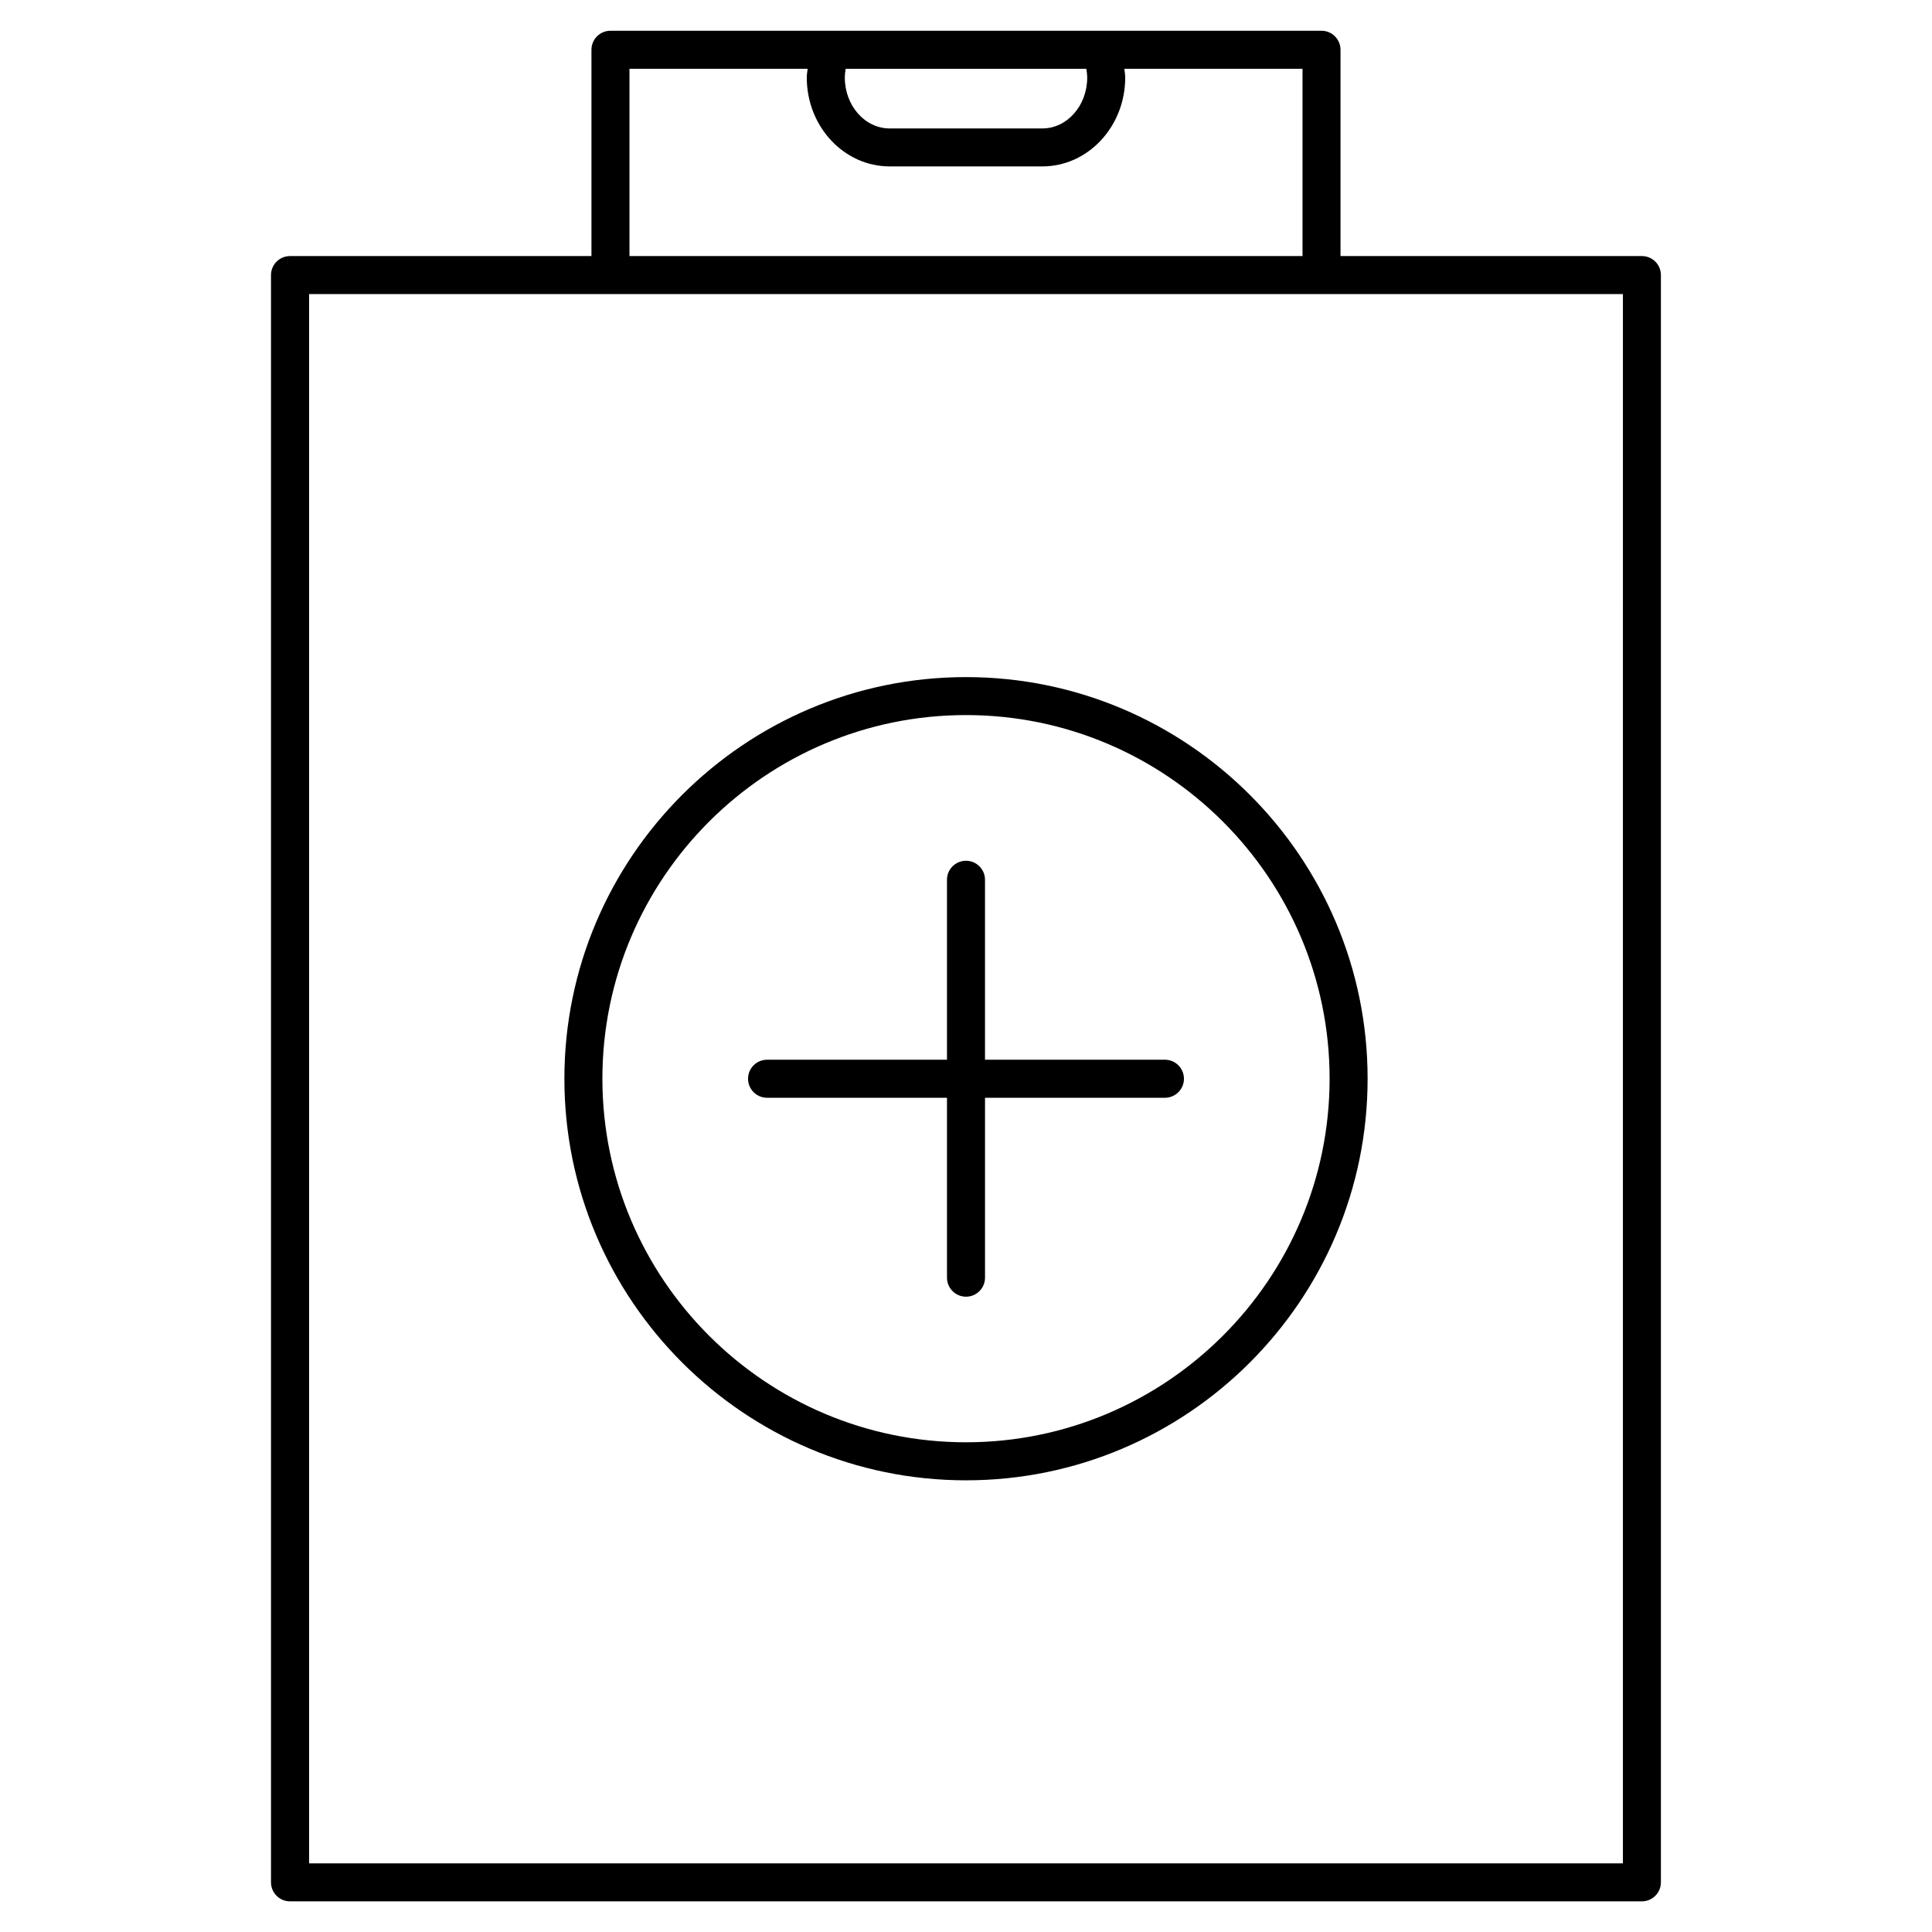
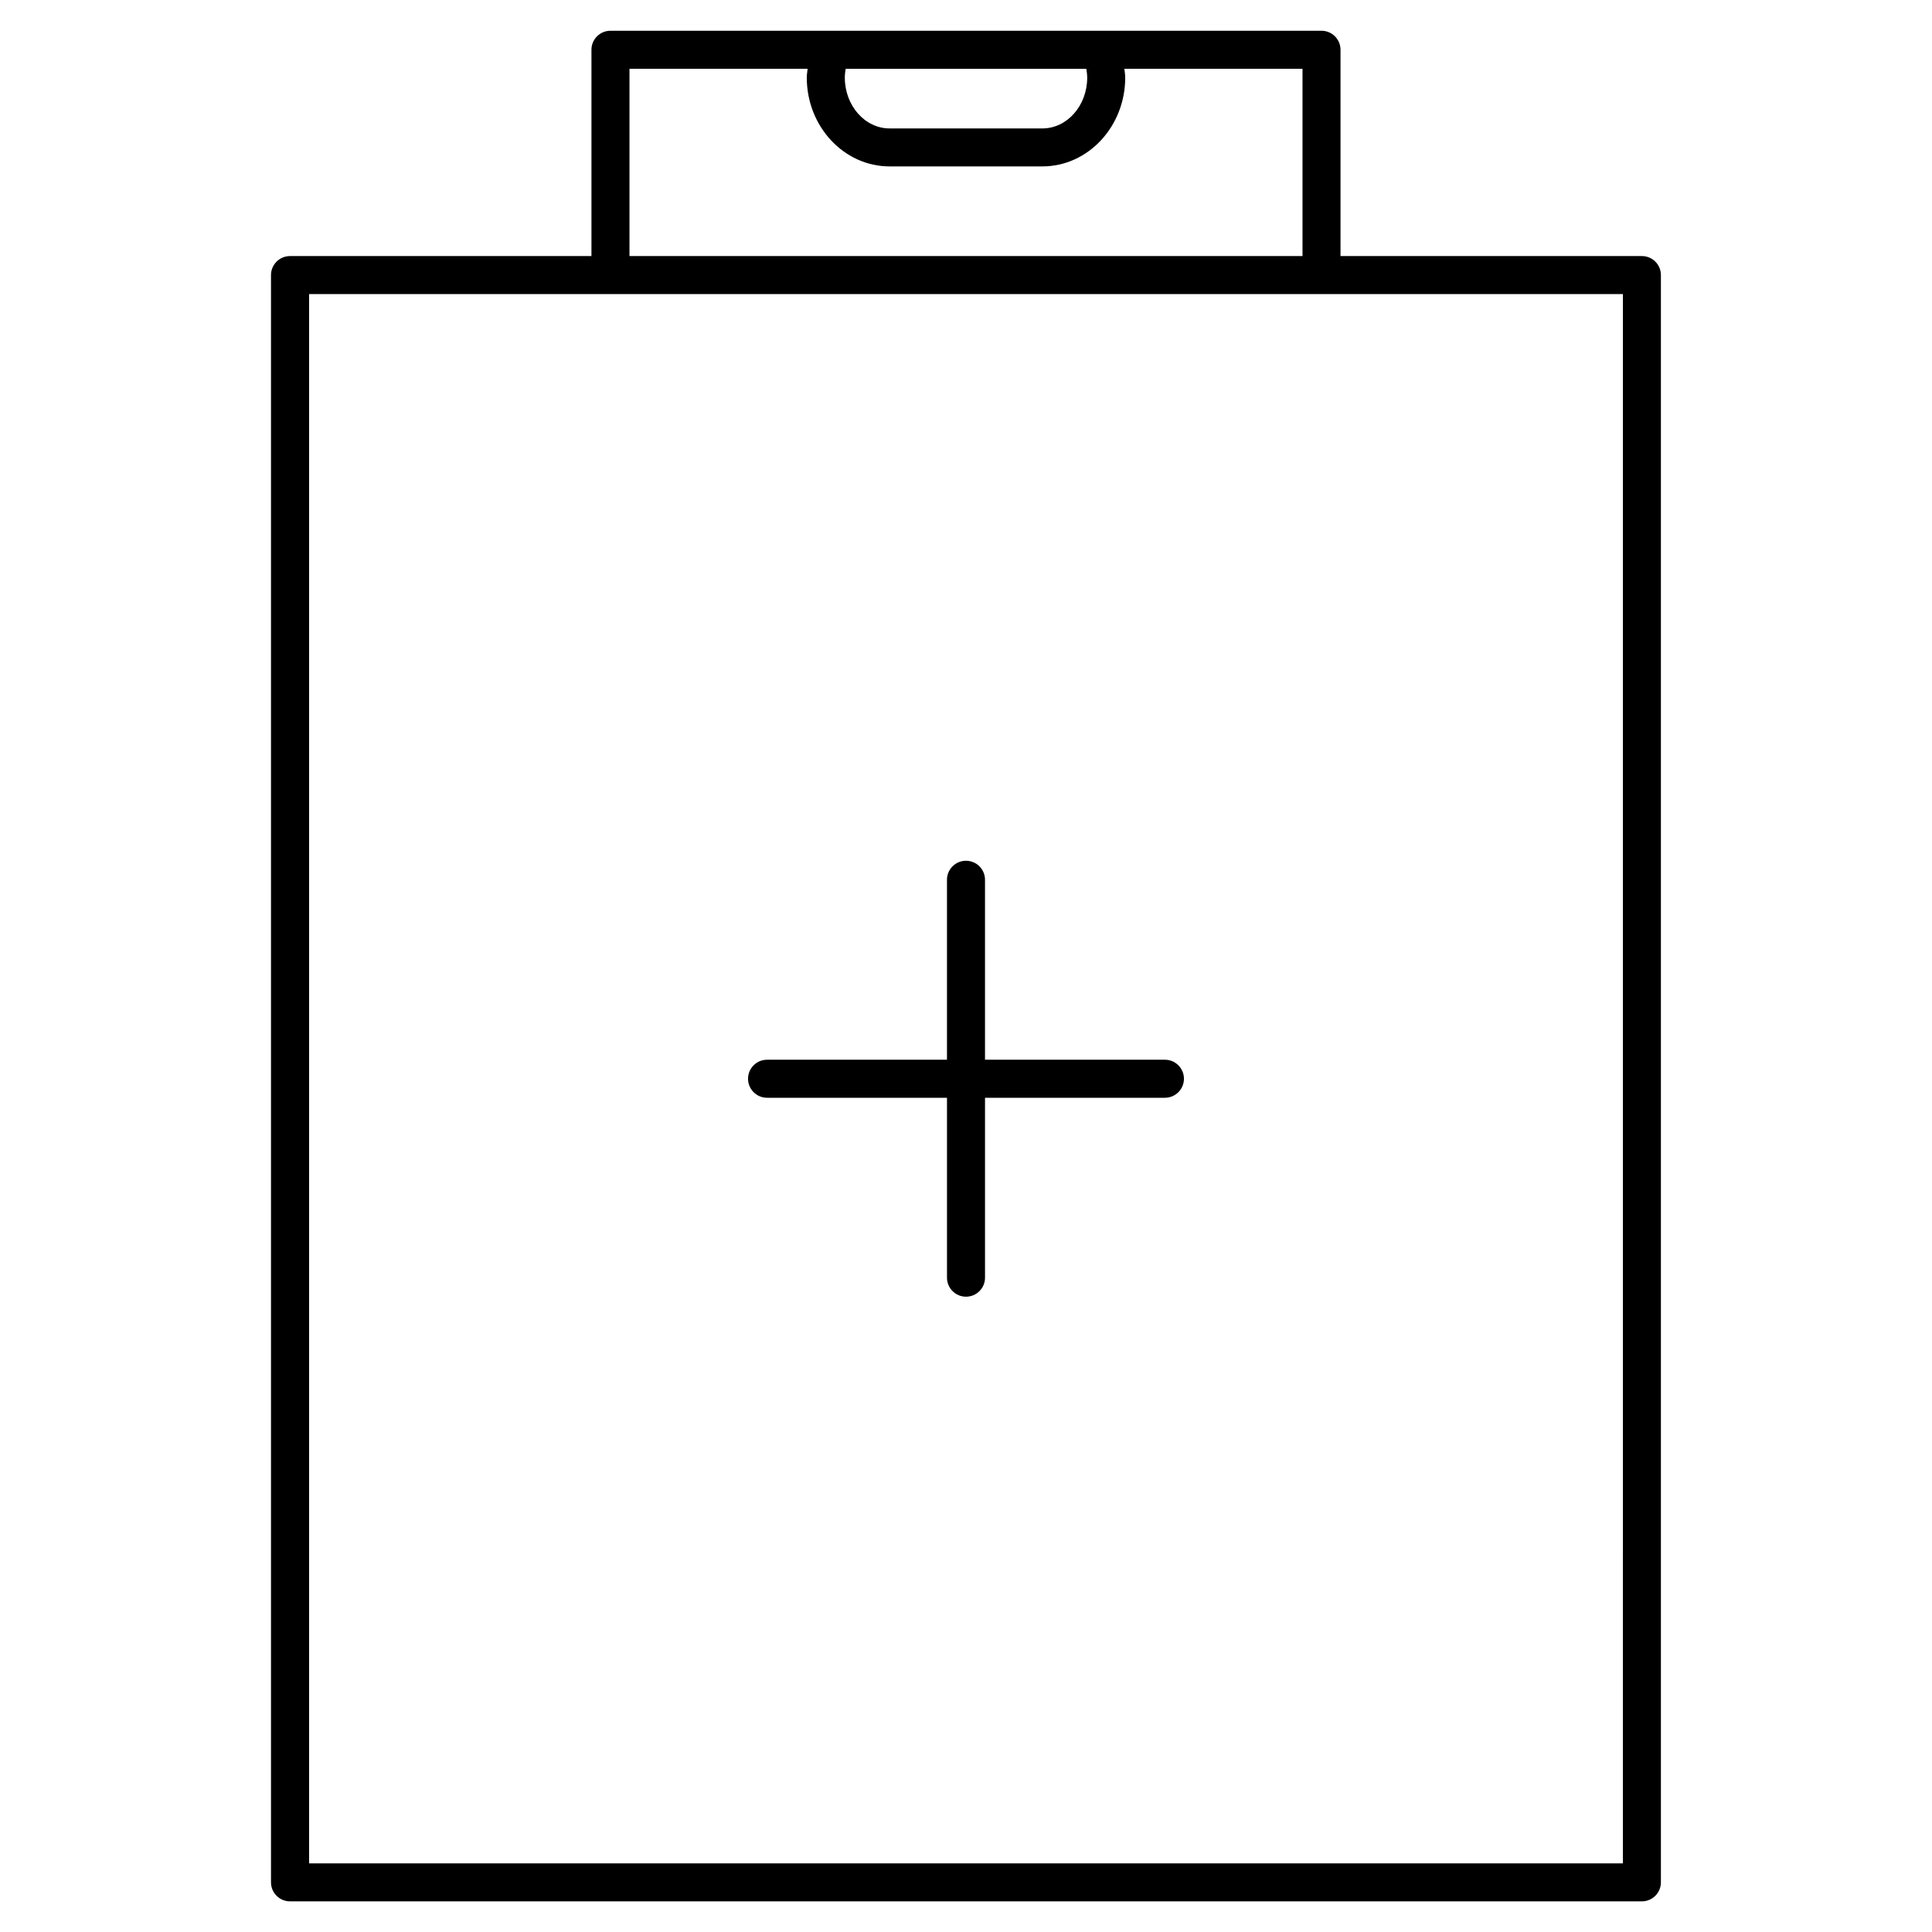
<svg xmlns="http://www.w3.org/2000/svg" fill="#000000" width="800px" height="800px" version="1.1" viewBox="144 144 512 512">
  <g>
    <path d="m579.12 211.86h-79.871v-54.672c0-2.781-2.258-5.039-5.039-5.039h-188.43c-2.781 0-5.039 2.258-5.039 5.039v54.672h-79.883c-2.781 0-5.039 2.258-5.039 5.039v425.94c0 2.781 2.258 5.039 5.039 5.039h358.26c2.781 0 5.039-2.258 5.039-5.039v-425.94c0-2.781-2.246-5.039-5.039-5.039zm-147-47.297c0 7.426-5.32 13.473-11.879 13.473h-40.477c-6.551 0-11.879-6.047-11.879-13.473 0-0.797 0.109-1.57 0.223-2.328h63.781c0.121 0.766 0.23 1.531 0.23 2.328zm-121.3-2.34h47.207c-0.07 0.777-0.223 1.543-0.223 2.328 0 12.988 9.855 23.547 21.957 23.547h40.477c12.102 0 21.957-10.559 21.957-23.547 0-0.797-0.152-1.551-0.223-2.328h47.207v49.637h-178.36zm263.26 475.59h-348.17v-415.88h348.18l-0.004 415.88z" />
-     <path d="m400 323.44c-58.684 0-106.43 47.75-106.43 106.43-0.004 58.684 47.75 106.43 106.43 106.43s106.43-47.742 106.43-106.43c0-58.695-47.75-106.43-106.43-106.43zm0 202.78c-53.133 0-96.359-43.227-96.359-96.359 0-53.133 43.227-96.359 96.359-96.359 53.121 0 96.359 43.227 96.359 96.359-0.004 53.133-43.238 96.359-96.359 96.359z" />
    <path d="m452.72 424.84h-47.684v-47.691c0-2.781-2.258-5.039-5.039-5.039s-5.039 2.258-5.039 5.039v47.691h-47.68c-2.781 0-5.039 2.258-5.039 5.039s2.258 5.039 5.039 5.039h47.684v47.68c0 2.781 2.258 5.039 5.039 5.039s5.039-2.258 5.039-5.039v-47.68h47.68c2.781 0 5.039-2.258 5.039-5.039-0.004-2.781-2.25-5.039-5.039-5.039z" />
  </g>
</svg>